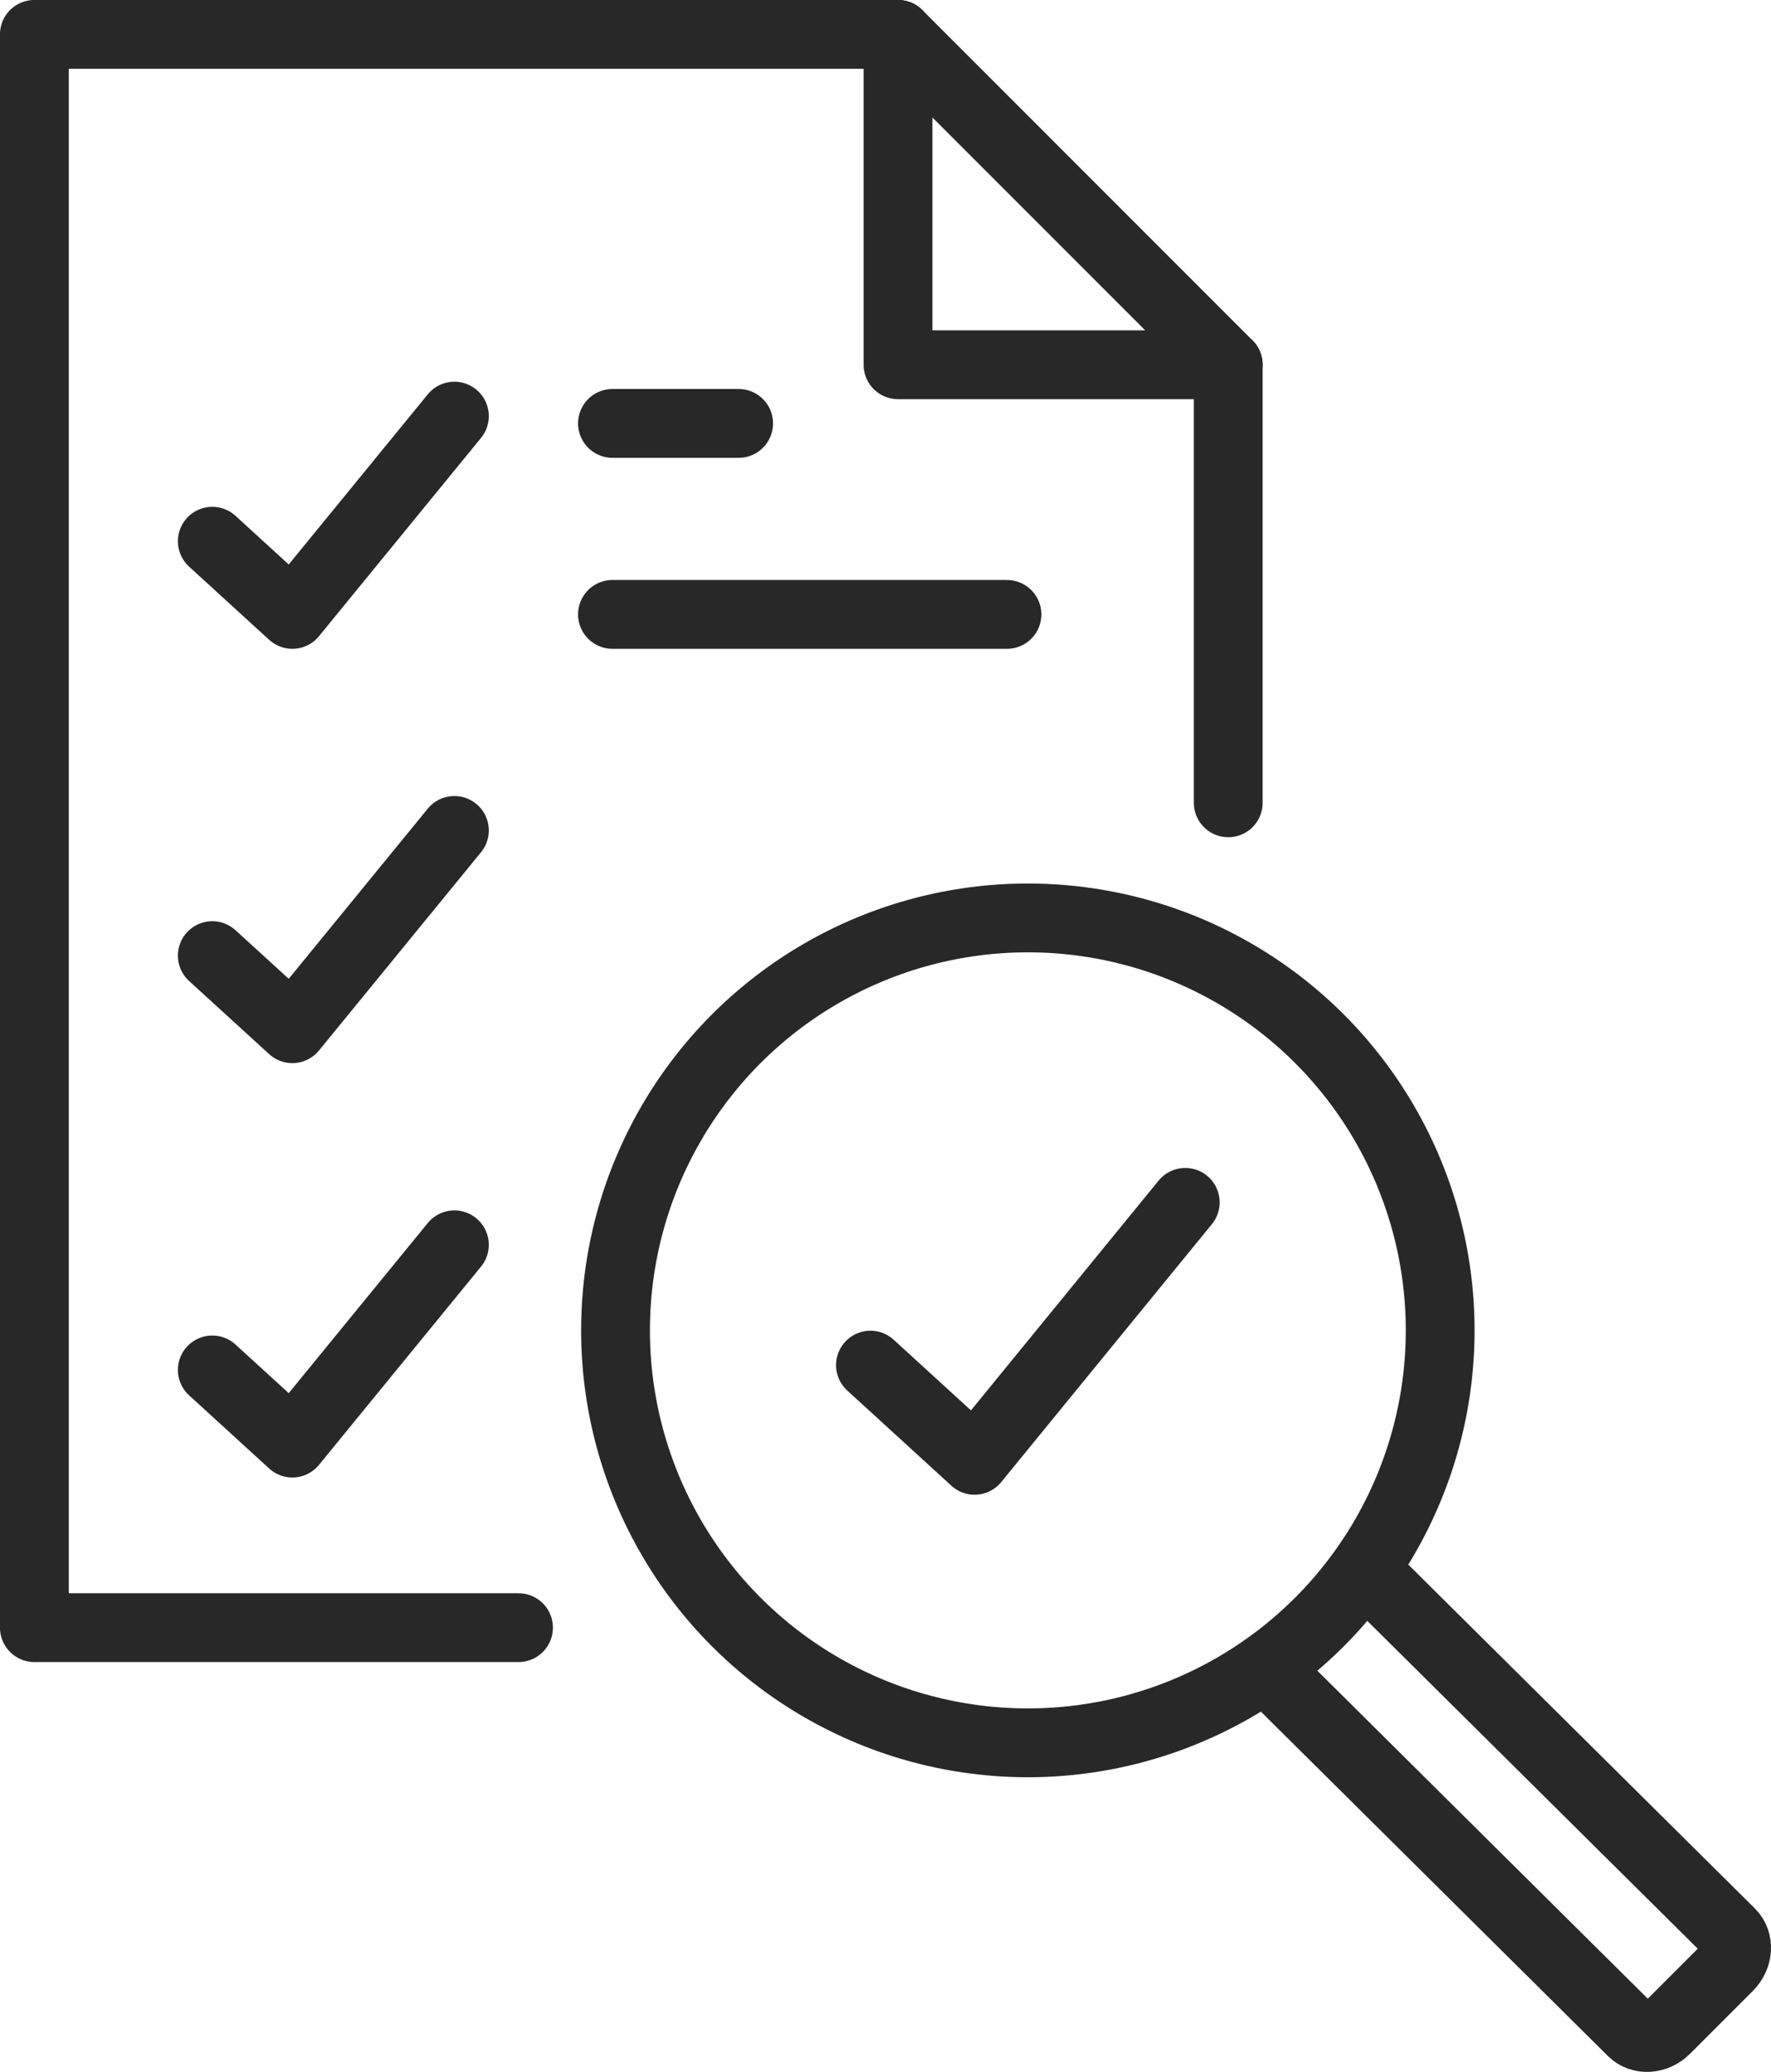
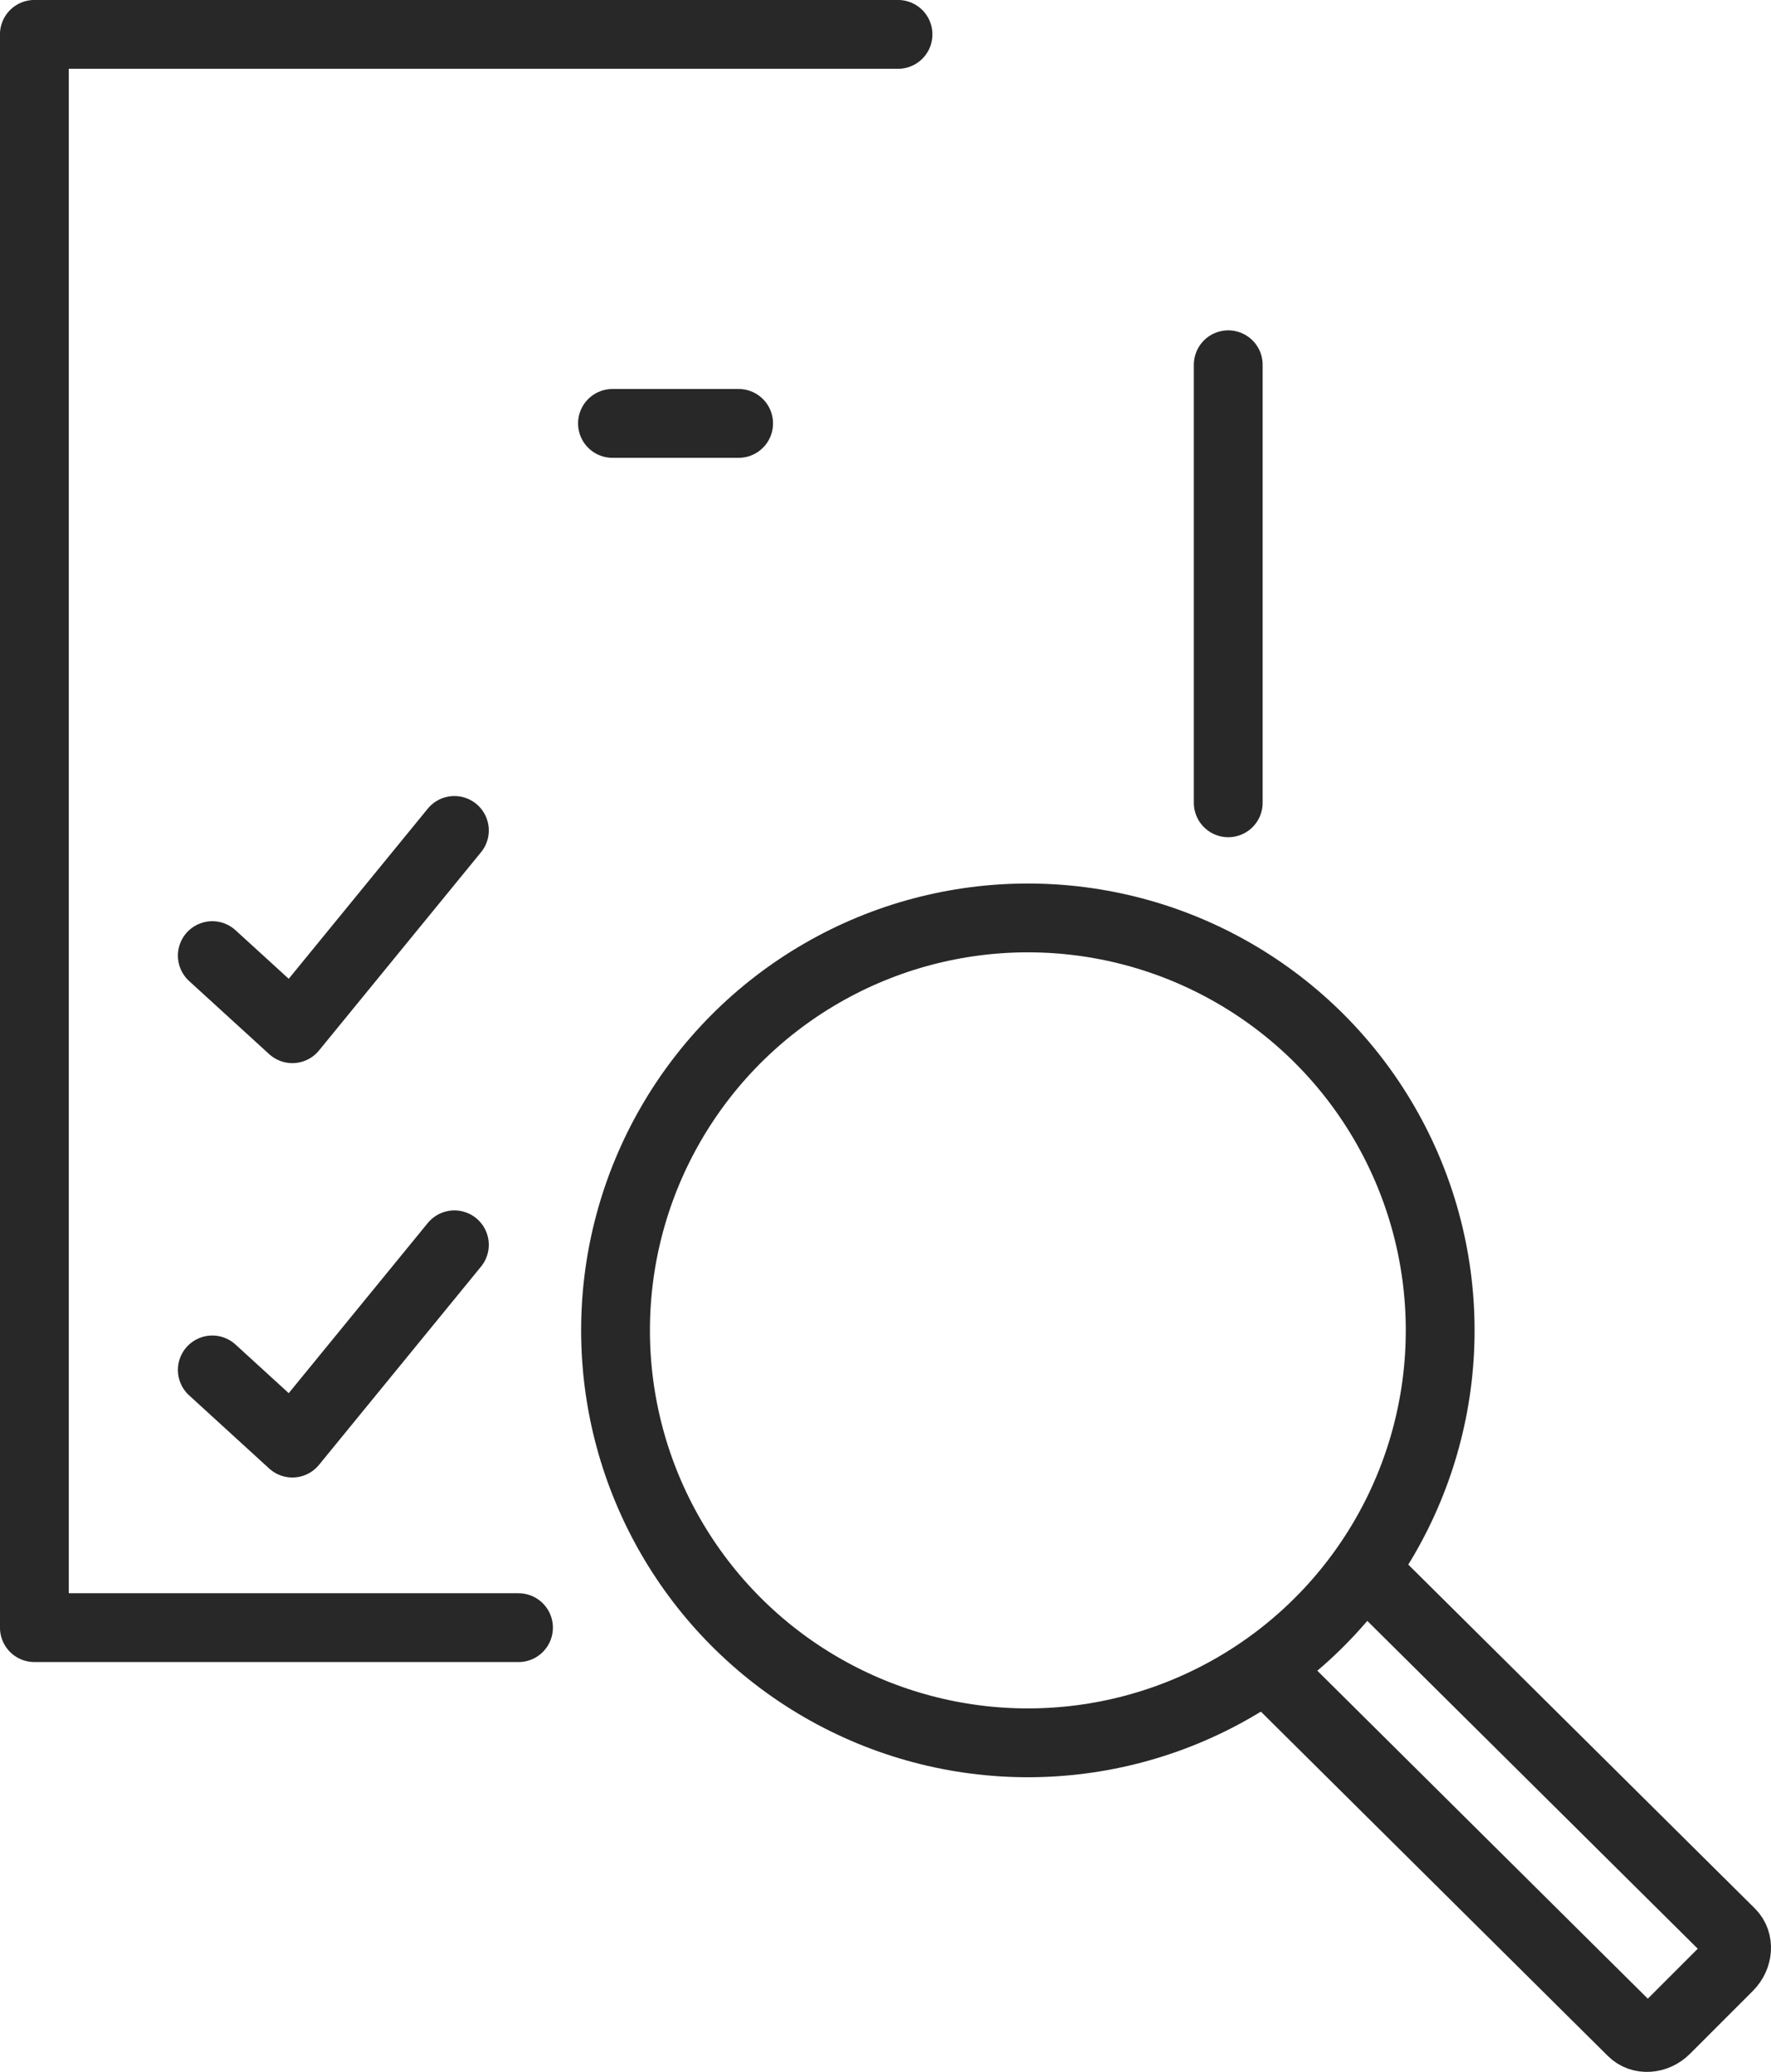
<svg xmlns="http://www.w3.org/2000/svg" id="Layer_2" data-name="Layer 2" viewBox="0 0 294.22 344.1">
  <defs>
    <style>
      .cls-1 {
        fill: none;
        stroke: #292828;
        stroke-linecap: round;
        stroke-linejoin: round;
        stroke-width: 11.43px;
      }
    </style>
  </defs>
  <g id="Layer_1-2" data-name="Layer 1">
    <g>
      <g>
        <line class="cls-1" x1="204.05" y1="60.58" x2="204.05" y2="133.33" />
        <polyline class="cls-1" points="86.14 270.32 5.71 270.32 5.71 5.71 149.19 5.71" />
        <g>
-           <polyline class="cls-1" points="35.27 89.89 48.57 102.04 75.49 69.11" />
-           <line class="cls-1" x1="101.75" y1="102.04" x2="167.29" y2="102.04" />
          <line class="cls-1" x1="101.75" y1="70.32" x2="122.71" y2="70.32" />
        </g>
        <polyline class="cls-1" points="35.27 158.71 48.57 170.85 75.49 137.92" />
        <polyline class="cls-1" points="35.27 227.52 48.57 239.67 75.49 206.74" />
-         <polygon class="cls-1" points="204.05 60.58 149.19 60.58 149.19 5.71 204.05 60.58" />
      </g>
      <g>
        <g>
          <path class="cls-1" d="M226.76,260.76l60.76,60.26c1.45,1.45,1.28,3.95-.36,5.6l-10.42,10.42c-1.65,1.65-4.16,1.81-5.6.36l-60.75-60.27" />
          <circle class="cls-1" cx="170.76" cy="220.95" r="68.5" />
        </g>
-         <polyline class="cls-1" points="144.61 226.72 161.91 242.53 196.91 199.69" />
      </g>
    </g>
  </g>
</svg>